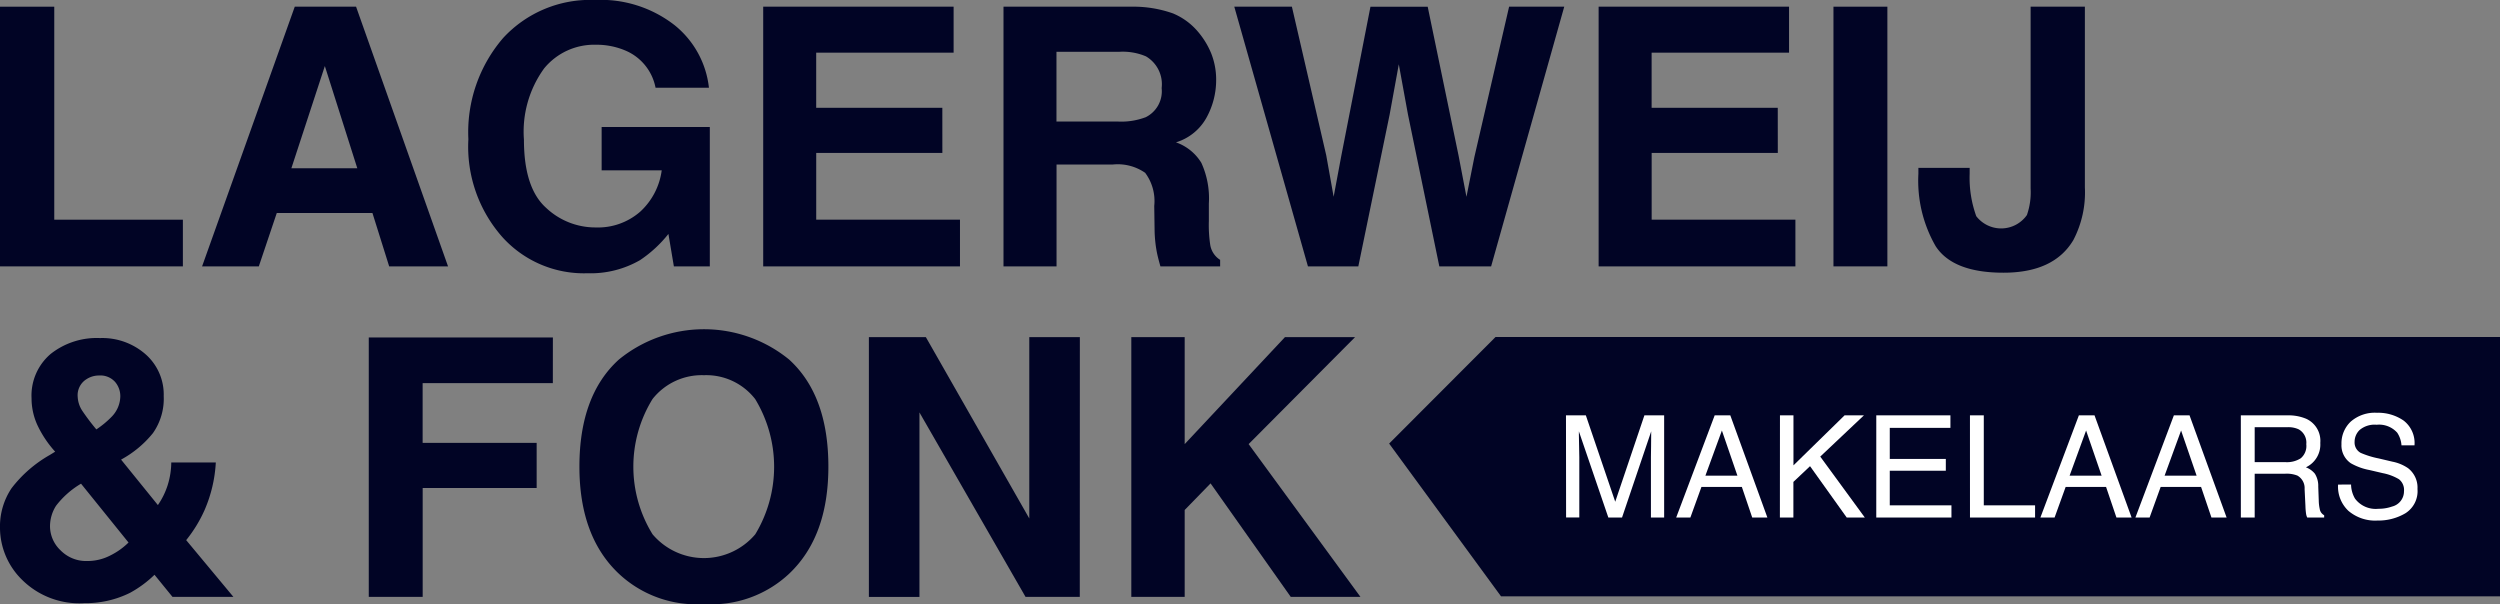
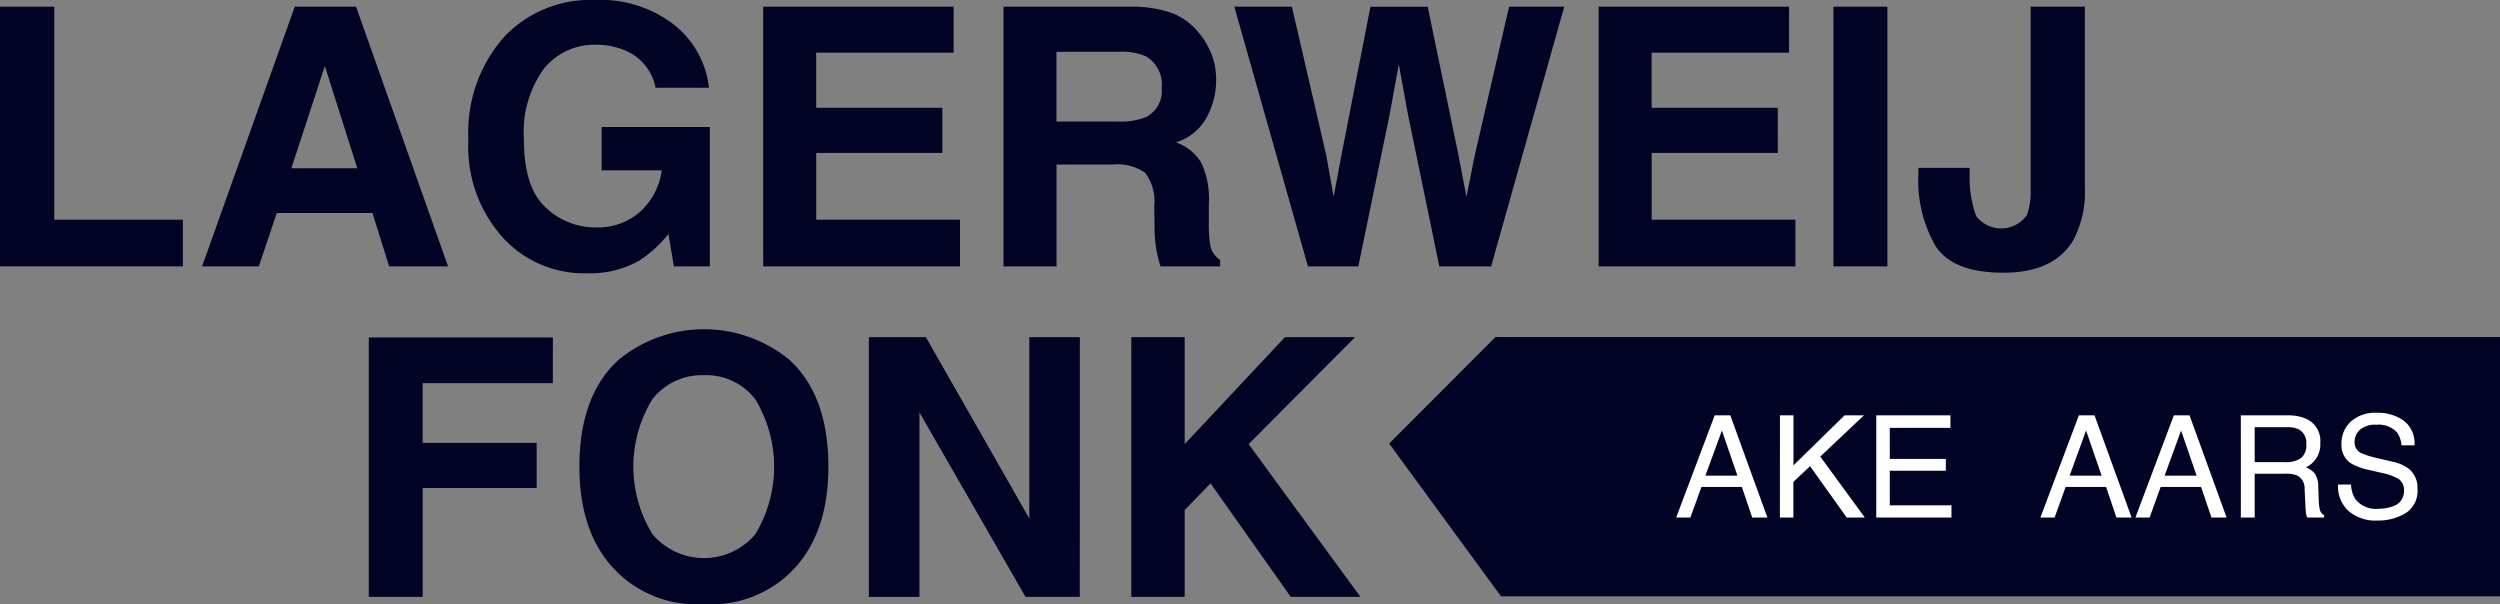
<svg xmlns="http://www.w3.org/2000/svg" width="177.244" height="42.827" viewBox="0 0 177.244 42.827">
  <rect x="0" y="0" width="177.244" height="42.827" fill="#808080" stroke="none" />
  <g id="Group_348" data-name="Group 348" transform="translate(-2717 -66.501)">
    <path id="Path_134" data-name="Path 134" d="M0,2.678V21.089H12.965v-3.31H3.847V2.678Z" transform="translate(2717 64.298)" fill="#010425" />
    <path id="Path_135" data-name="Path 135" d="M92.907,17.305H86.125L84.851,21.09H80.829L87.4,2.679h4.347l6.52,18.411H94.094Zm-1.074-3.173-2.3-7.245-2.373,7.245Z" transform="translate(2650.498 64.297)" fill="#010425" />
    <path id="Path_136" data-name="Path 136" d="M199.559,18.437a7.028,7.028,0,0,1-3.747.937,7.786,7.786,0,0,1-6-2.535,9.67,9.67,0,0,1-2.436-6.97,10.228,10.228,0,0,1,2.461-7.17A8.385,8.385,0,0,1,196.349,0a8.507,8.507,0,0,1,5.64,1.78,6.617,6.617,0,0,1,2.442,4.44h-3.785a3.6,3.6,0,0,0-2.136-2.635,5.243,5.243,0,0,0-2.111-.412,4.584,4.584,0,0,0-3.654,1.68,7.636,7.636,0,0,0-1.43,5.053q0,3.4,1.549,4.809a5.086,5.086,0,0,0,3.522,1.411,4.55,4.55,0,0,0,3.173-1.118,4.832,4.832,0,0,0,1.524-2.929h-4.259V9.007h7.669v9.88h-2.548l-.387-2.3a8.819,8.819,0,0,1-2,1.849" transform="translate(2562.831 66.5)" fill="#010425" />
    <path id="Path_137" data-name="Path 137" d="M317.981,13.045h-8.943v4.734H319.23v3.31H305.279V2.678h13.5v3.26h-9.743v3.91h8.943Z" transform="translate(2465.83 64.298)" fill="#010425" />
    <path id="Path_138" data-name="Path 138" d="M409.132,13.87h-3.972v7.22H401.4V2.679h9.031a8.411,8.411,0,0,1,2.979.474,4.655,4.655,0,0,1,1.767,1.287,5.7,5.7,0,0,1,.949,1.549,5.047,5.047,0,0,1,.35,1.936,5.515,5.515,0,0,1-.662,2.579,3.7,3.7,0,0,1-2.186,1.792,3.437,3.437,0,0,1,1.8,1.455,6.057,6.057,0,0,1,.531,2.879v1.237a9.452,9.452,0,0,0,.1,1.711,1.537,1.537,0,0,0,.7,1.049v.462h-4.234q-.175-.612-.25-.987a9.065,9.065,0,0,1-.163-1.586l-.025-1.711a3.343,3.343,0,0,0-.643-2.348,3.413,3.413,0,0,0-2.317-.587m2.336-3.347a2.051,2.051,0,0,0,1.149-2.073A2.288,2.288,0,0,0,411.5,6.2a4.2,4.2,0,0,0-1.873-.325h-4.472v4.946h4.359a4.857,4.857,0,0,0,1.948-.3" transform="translate(2386.746 64.297)" fill="#010425" />
    <path id="Path_139" data-name="Path 139" d="M513.2,2.678h3.909l-5.184,18.411h-3.672l-2.223-10.767-.65-3.56-.649,3.56L502.51,21.089h-3.572L493.716,2.678H497.8l2.436,10.542.524,2.935.537-2.873,2.073-10.6h4.059l2.186,10.542.562,2.935.562-2.823Z" transform="translate(2310.792 64.297)" fill="#010425" />
    <path id="Path_140" data-name="Path 140" d="M652.152,13.045h-8.943v4.734H653.4v3.31H639.449V2.678h13.5v3.26h-9.743v3.91h8.943Z" transform="translate(2190.89 64.298)" fill="#010425" />
    <rect id="Rectangle_395" data-name="Rectangle 395" width="3.822" height="18.411" transform="translate(2846.988 66.975)" fill="#010425" />
    <path id="Path_141" data-name="Path 141" d="M775.31,15.556V2.678h3.847V15.493a7.3,7.3,0,0,1-.812,3.722q-1.374,2.323-4.959,2.323t-4.809-1.88a9.315,9.315,0,0,1-1.224-5.127v-.425h3.635v.425a8.015,8.015,0,0,0,.468,3,2.23,2.23,0,0,0,3.591-.081,4.887,4.887,0,0,0,.262-1.9" transform="translate(2085.656 64.297)" fill="#010425" />
-     <path id="Path_142" data-name="Path 142" d="M5.945,154.014a5.757,5.757,0,0,1-4.372-1.649A5.187,5.187,0,0,1,0,148.706a4.866,4.866,0,0,1,.824-2.848,9.021,9.021,0,0,1,2.7-2.348l.387-.237a7.652,7.652,0,0,1-1.237-1.836,4.557,4.557,0,0,1-.437-1.948,3.875,3.875,0,0,1,1.349-3.141,5.262,5.262,0,0,1,3.5-1.13,4.655,4.655,0,0,1,3.241,1.155,3.8,3.8,0,0,1,1.28,2.954,4.242,4.242,0,0,1-.768,2.635,7.509,7.509,0,0,1-2.255,1.873l2.61,3.223a5.3,5.3,0,0,0,.693-1.411,5.525,5.525,0,0,0,.256-1.611H15.3a9.767,9.767,0,0,1-.8,3.385,9.6,9.6,0,0,1-1.3,2.123l3.347,4.022H12.228L10.954,152a7.964,7.964,0,0,1-1.724,1.274,7.046,7.046,0,0,1-3.285.737m-.2-8.469a6.182,6.182,0,0,0-1.768,1.561,2.706,2.706,0,0,0-.431,1.486,2.354,2.354,0,0,0,.743,1.674,2.545,2.545,0,0,0,1.9.762,3.537,3.537,0,0,0,1.655-.406,4.931,4.931,0,0,0,1.268-.906Zm-.238-6.183a1.968,1.968,0,0,0,.35,1.049,15.651,15.651,0,0,0,.974,1.286,6.534,6.534,0,0,0,1.074-.887,2.116,2.116,0,0,0,.625-1.461,1.556,1.556,0,0,0-.375-1.024,1.4,1.4,0,0,0-1.137-.45,1.621,1.621,0,0,0-.887.262,1.334,1.334,0,0,0-.625,1.224" transform="translate(2717 -44.749)" fill="#010425" />
    <path id="Path_143" data-name="Path 143" d="M160.547,138.239h-9.231v4.234H159.4v3.2h-8.081v7.719h-3.822V135h13.053Z" transform="translate(2595.648 -44.575)" fill="#010425" />
    <path id="Path_144" data-name="Path 144" d="M240.608,151.177a8.028,8.028,0,0,1-6.033-2.148q-2.8-2.635-2.8-7.594,0-5.059,2.8-7.594a9.545,9.545,0,0,1,12.066,0q2.785,2.536,2.785,7.594,0,4.959-2.785,7.594a8.027,8.027,0,0,1-6.033,2.148m3.635-4.946a9.246,9.246,0,0,0-.006-9.586,4.388,4.388,0,0,0-3.629-1.693,4.446,4.446,0,0,0-3.647,1.686,9.128,9.128,0,0,0,0,9.593,4.774,4.774,0,0,0,7.282,0" transform="translate(2526.304 -41.85)" fill="#010425" />
    <path id="Path_145" data-name="Path 145" d="M362.512,153.274h-3.847L351.145,140.2v13.078h-3.585V134.863H351.6l7.332,12.853V134.863h3.585Z" transform="translate(2431.042 -44.458)" fill="#010425" />
    <path id="Path_146" data-name="Path 146" d="M468.741,153.274H463.8l-5.683-8.044-1.836,1.886v6.158h-3.784V134.863h3.784v7.582l7.107-7.582h4.971l-7.544,7.582Z" transform="translate(2344.71 -44.458)" fill="#010425" />
    <path id="Path_147" data-name="Path 147" d="M634.413,153.178H563.586l-7.931-10.829,7.544-7.557h71.213Z" transform="translate(2259.832 -44.4)" fill="#010425" />
-     <path id="Path_148" data-name="Path 148" d="M626.391,166.144H627.8l2.083,6.124,2.068-6.124h1.4v7.243h-.937v-4.275q0-.222.01-.735t.01-1.1l-2.068,6.109h-.972l-2.088-6.109v.222q0,.266.015.811t.015.8v4.275h-.937Z" transform="translate(2201.633 -70.195)" fill="#fff" />
    <path id="Path_149" data-name="Path 149" d="M673.209,166.143h1.109l2.628,7.243h-1.075l-.735-2.169h-2.865l-.784,2.169h-1.006Zm1.612,4.275-1.1-3.2-1.169,3.2Z" transform="translate(2165.357 -70.194)" fill="#fff" />
    <path id="Path_150" data-name="Path 150" d="M711.985,166.144h.957v3.545l3.623-3.545h1.372l-3.095,2.923,3.159,4.32h-1.284l-2.6-3.64-1.18,1.115v2.524h-.957Z" transform="translate(2131.21 -70.195)" fill="#fff" />
    <path id="Path_151" data-name="Path 151" d="M750.513,166.144h5.256v.887h-4.3v2.2h3.974v.838h-3.974v2.455h4.373v.863h-5.33Z" transform="translate(2099.511 -70.195)" fill="#fff" />
-     <path id="Path_152" data-name="Path 152" d="M787.983,166.144h.981v6.38H792.6v.863h-4.615Z" transform="translate(2068.682 -70.195)" fill="#fff" />
    <path id="Path_153" data-name="Path 153" d="M818.89,166.143H820l2.628,7.243h-1.075l-.735-2.169h-2.865l-.784,2.169h-1.006Zm1.612,4.275-1.1-3.2-1.169,3.2Z" transform="translate(2045.497 -70.194)" fill="#fff" />
    <path id="Path_154" data-name="Path 154" d="M856.889,166.143H858l2.628,7.243h-1.075l-.735-2.169h-2.865l-.784,2.169h-1.006Zm1.612,4.275-1.1-3.2-1.169,3.2Z" transform="translate(2014.233 -70.194)" fill="#fff" />
    <path id="Path_155" data-name="Path 155" d="M896.333,166.144h3.292a3.232,3.232,0,0,1,1.341.242,1.714,1.714,0,0,1,1,1.711,1.782,1.782,0,0,1-1.021,1.731,1.48,1.48,0,0,1,.638.454,1.625,1.625,0,0,1,.239.912l.035.971a2.985,2.985,0,0,0,.069.616.606.606,0,0,0,.315.444v.163h-1.2a.919.919,0,0,1-.079-.242,4.661,4.661,0,0,1-.049-.572l-.059-1.208a1.02,1.02,0,0,0-.512-.952,2.066,2.066,0,0,0-.857-.133h-2.17v3.106h-.981Zm3.187,3.318a1.81,1.81,0,0,0,1.062-.276,1.139,1.139,0,0,0,.391-1,1.075,1.075,0,0,0-.546-1.055,1.746,1.746,0,0,0-.781-.148h-2.331v2.475Z" transform="translate(1979.537 -70.195)" fill="#fff" />
    <path id="Path_156" data-name="Path 156" d="M936.142,170.2a2.033,2.033,0,0,0,.28,1,1.828,1.828,0,0,0,1.657.72,2.832,2.832,0,0,0,.969-.158,1.11,1.11,0,0,0,.846-1.094.958.958,0,0,0-.358-.843,3.549,3.549,0,0,0-1.137-.429l-.95-.222a4.215,4.215,0,0,1-1.318-.478,1.53,1.53,0,0,1-.669-1.356,2.116,2.116,0,0,1,.657-1.6,2.593,2.593,0,0,1,1.862-.626,3.169,3.169,0,0,1,1.883.55,2.006,2.006,0,0,1,.775,1.758h-.922a1.868,1.868,0,0,0-.3-.892,1.72,1.72,0,0,0-1.461-.567,1.642,1.642,0,0,0-1.2.365,1.164,1.164,0,0,0-.364.848.834.834,0,0,0,.43.779,6.184,6.184,0,0,0,1.276.395l.984.232a2.967,2.967,0,0,1,1.1.459,1.739,1.739,0,0,1,.669,1.474,1.853,1.853,0,0,1-.853,1.721,3.75,3.75,0,0,1-1.984.518,2.918,2.918,0,0,1-2.063-.69,2.357,2.357,0,0,1-.731-1.859Z" transform="translate(1947.543 -69.348)" fill="#fff" />
  </g>
</svg>